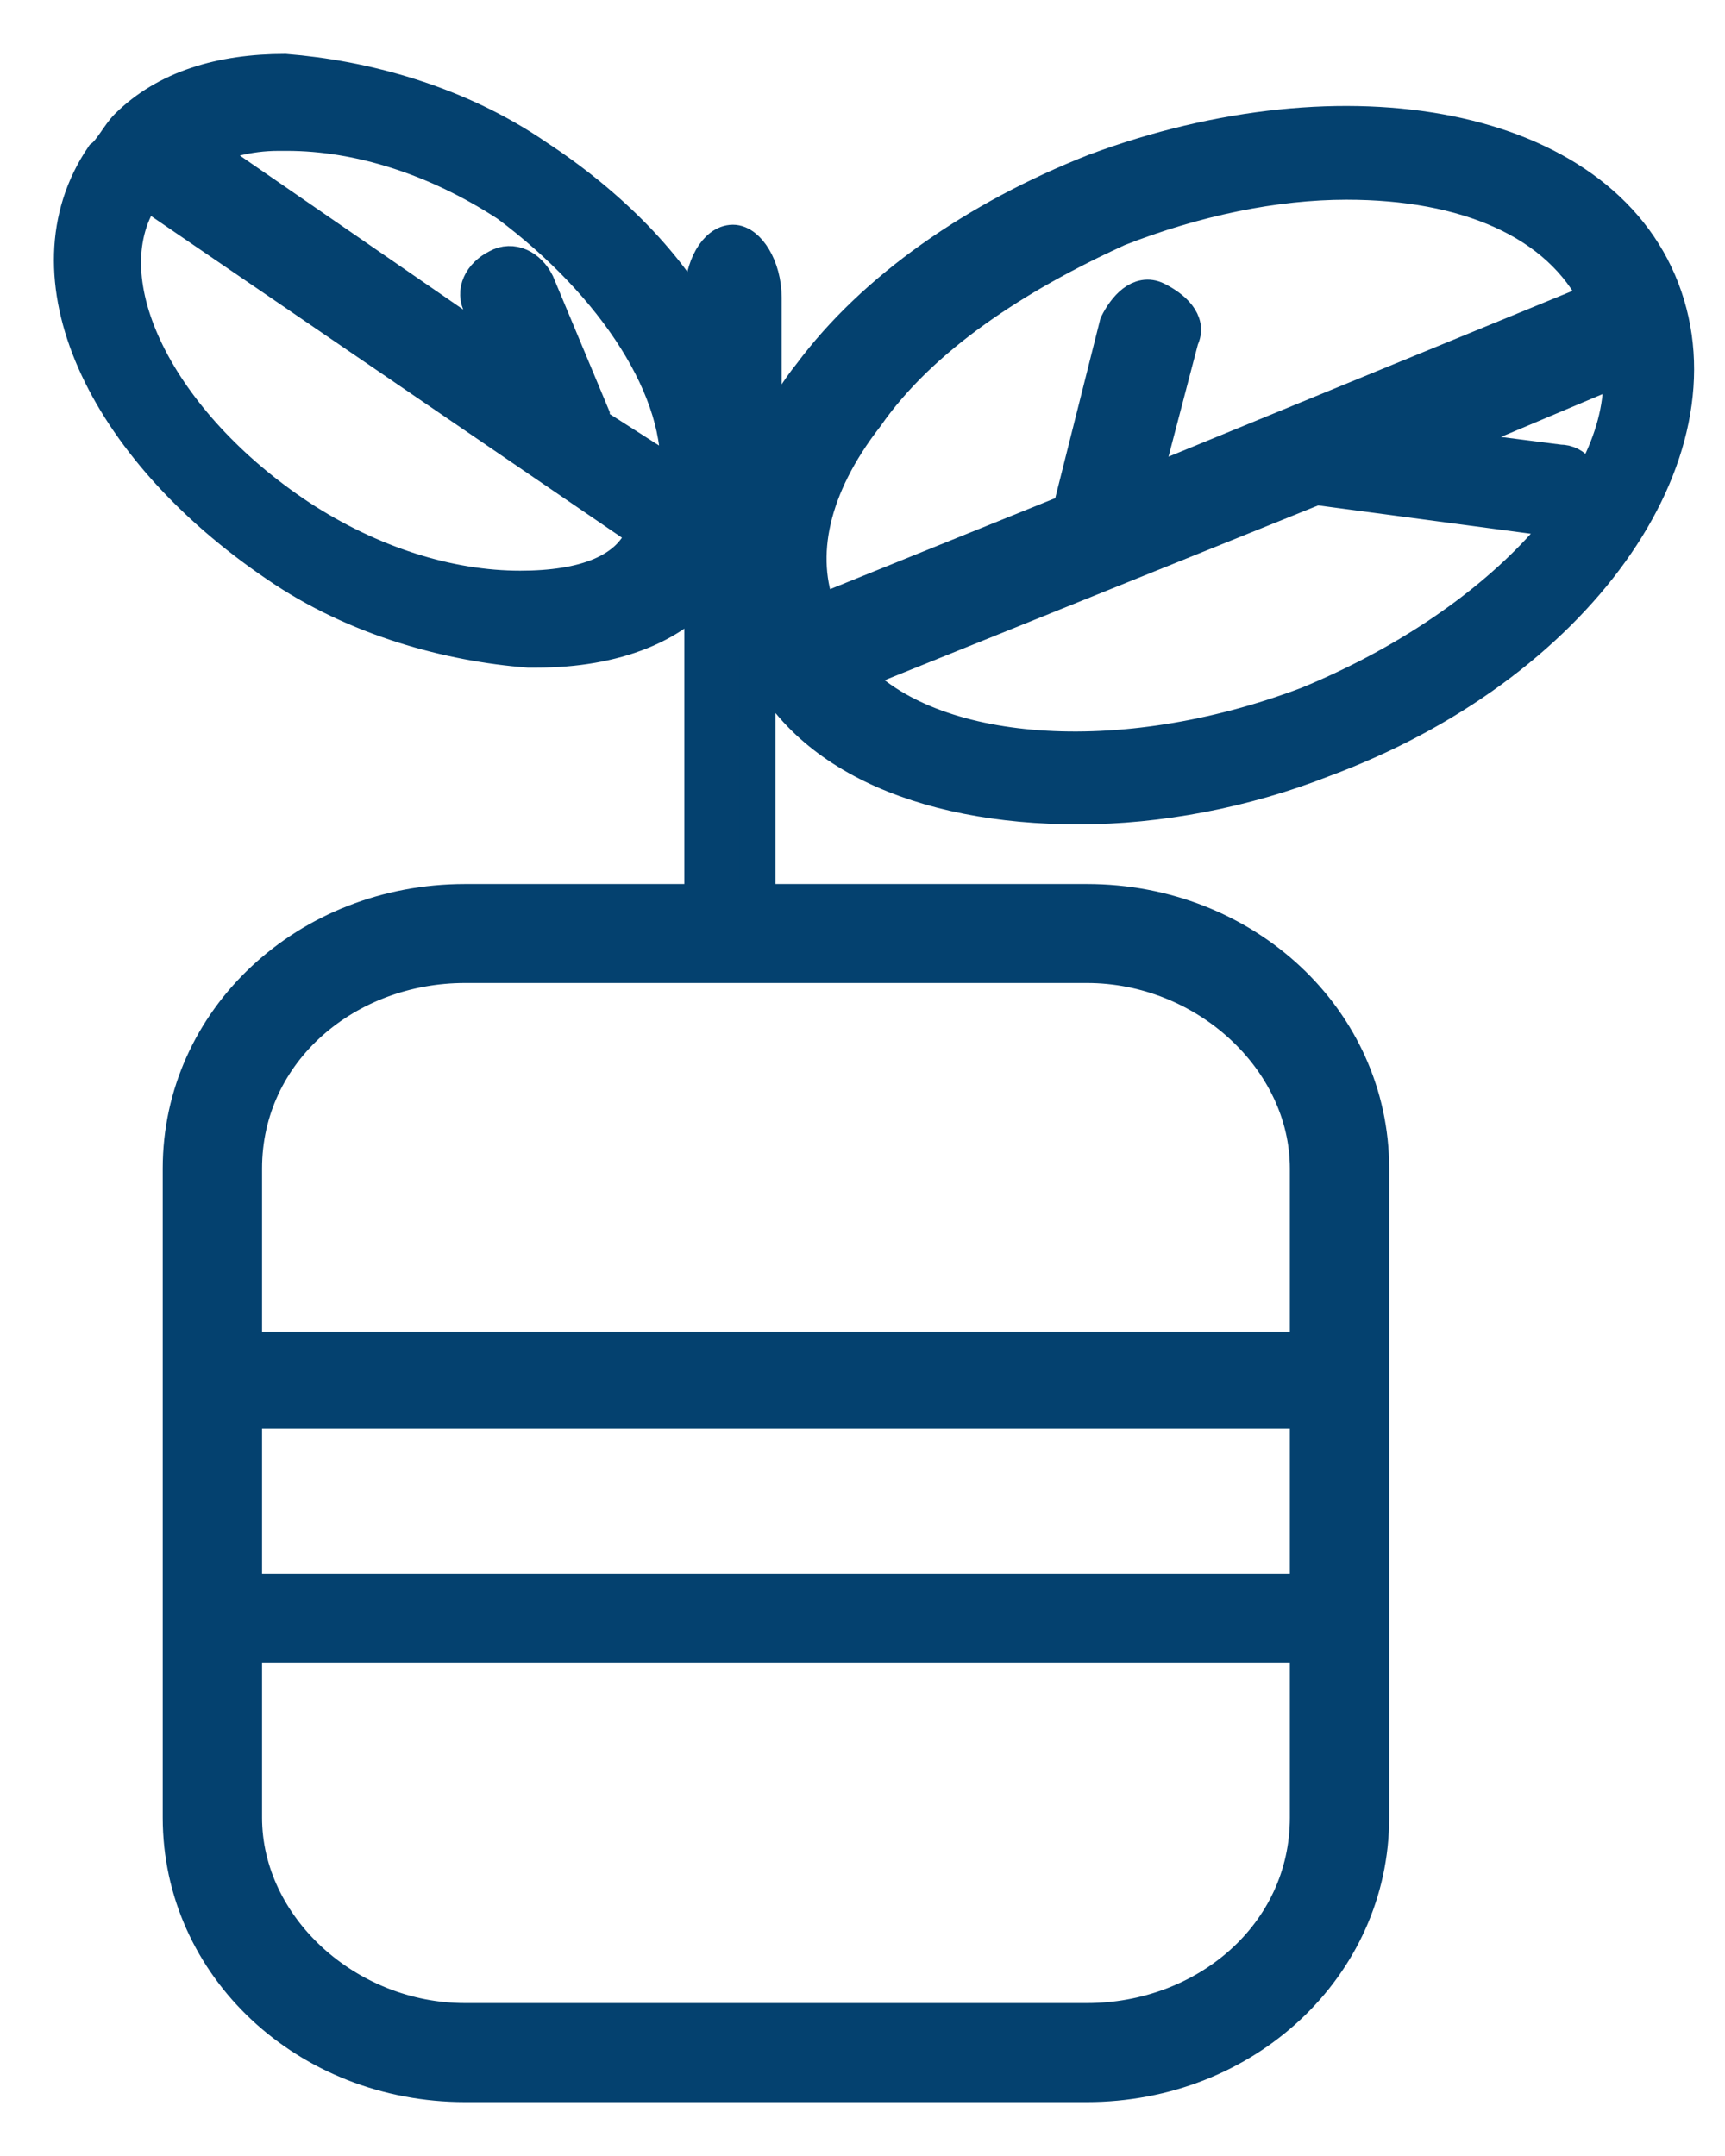
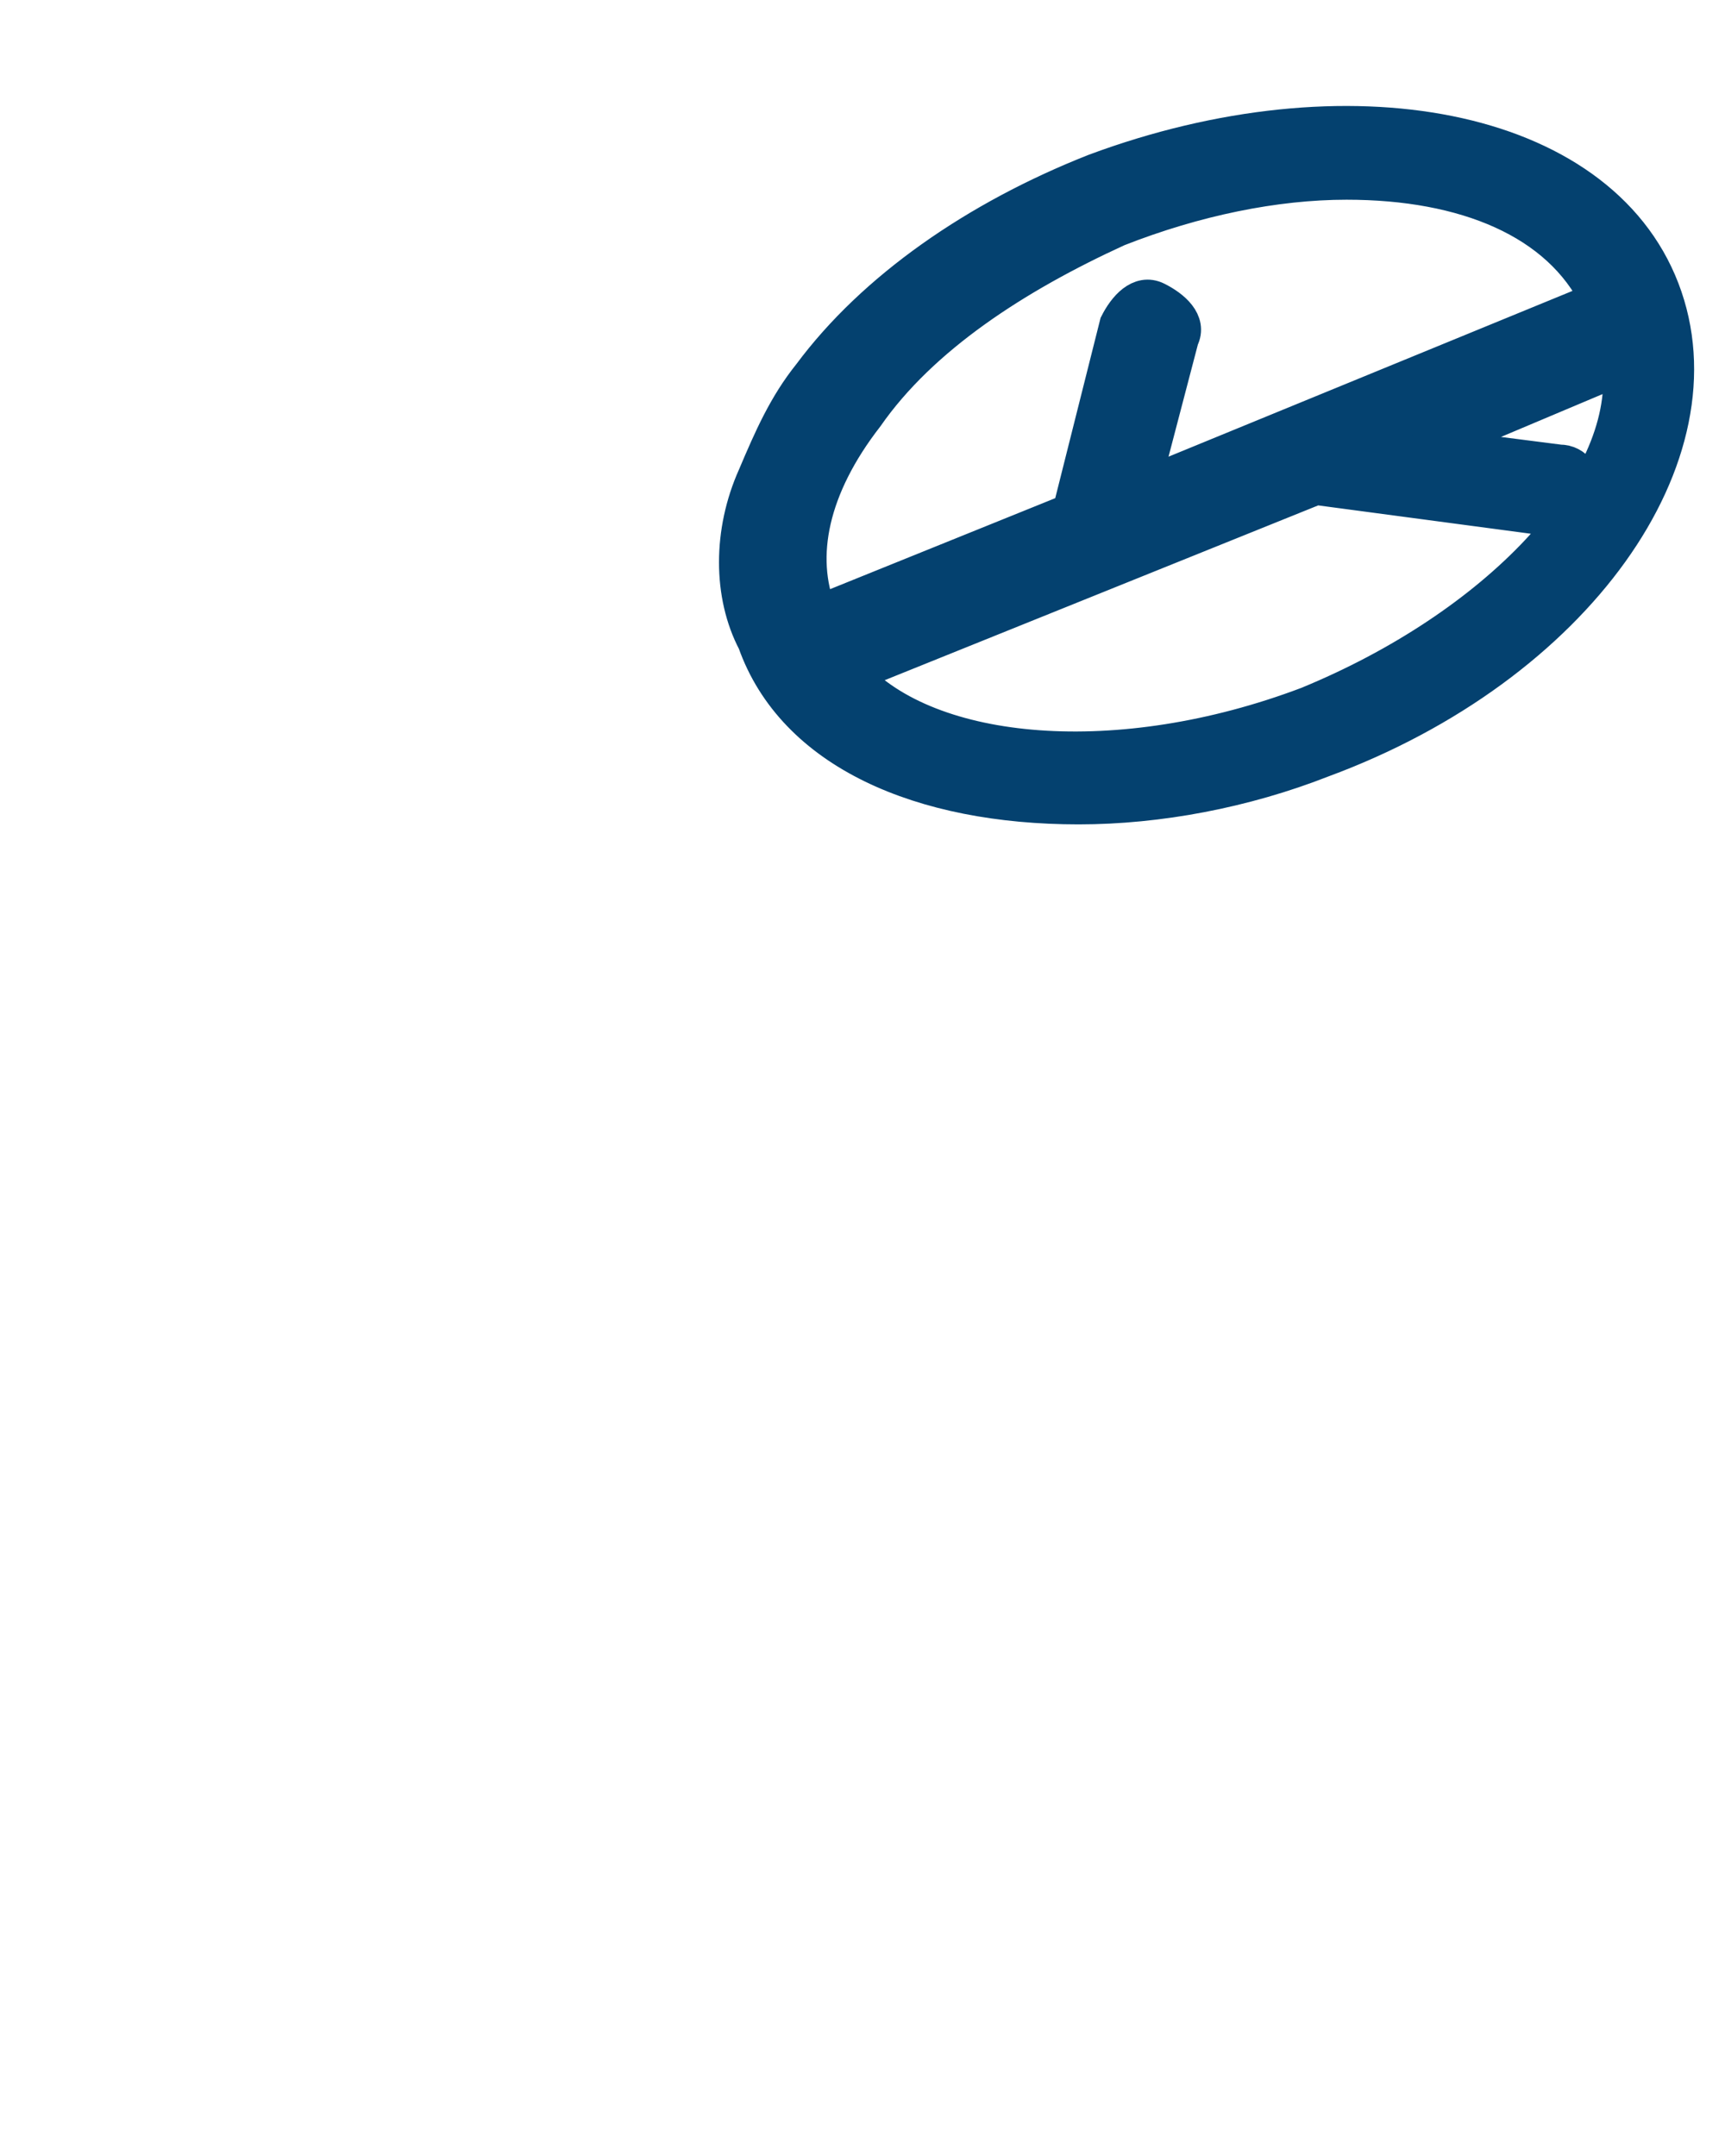
<svg xmlns="http://www.w3.org/2000/svg" width="24" height="30" viewBox="0 0 24 30" fill="none">
-   <path d="M10.625 6.661V4.141C10.625 3.717 10.398 3.377 10.198 3.377C9.971 3.377 9.771 3.717 9.771 4.141V4.566C10.426 5.755 10.54 6.859 9.885 7.85C9.885 7.963 9.771 7.963 9.771 8.077V12.663H10.54V9.068C10.312 8.303 10.312 7.426 10.625 6.661Z" fill="#04416F" stroke="#04416F" stroke-width="0.5" />
  <path d="M18.195 9.805C15.576 10.796 12.929 10.57 11.848 9.381L18.308 6.776L21.496 7.201C21.496 7.201 21.496 7.201 21.61 7.201C21.837 7.201 22.037 7.087 22.037 6.861C22.037 6.635 21.923 6.436 21.695 6.436L19.931 6.21L22.549 5.106C22.691 6.776 20.813 8.73 18.195 9.805ZM12.047 5.785C12.815 4.681 14.125 3.832 15.548 3.181C16.629 2.756 17.739 2.529 18.735 2.529C20.386 2.529 21.695 3.067 22.236 4.171L15.889 6.776L16.43 4.709C16.544 4.483 16.316 4.285 16.088 4.171C15.861 4.058 15.662 4.285 15.548 4.511L14.893 7.116L11.392 8.531C11.079 7.739 11.278 6.776 12.047 5.785ZM23.118 4.03C22.236 1.737 18.735 1.085 15.235 2.388C13.584 3.039 12.161 4.03 11.278 5.219C10.937 5.644 10.738 6.097 10.51 6.635C10.168 7.399 10.168 8.277 10.51 8.928C11.051 10.457 12.815 11.221 15.007 11.221C16.117 11.221 17.312 10.995 18.394 10.57C21.923 9.267 24 6.323 23.118 4.03Z" fill="#04416F" stroke="#04416F" stroke-width="0.5" />
-   <path d="M15.122 13.428C16.773 13.428 18.196 14.731 18.196 16.26V18.779H3.396V16.26C3.396 14.617 4.819 13.428 6.47 13.428H15.122ZM18.196 22.148H3.396V19.629H18.196V22.148ZM18.196 25.291C18.196 26.933 16.773 28.122 15.122 28.122H6.47C4.819 28.122 3.396 26.82 3.396 25.291V22.884H18.196V25.291ZM6.47 12.551C4.278 12.551 2.514 14.193 2.514 16.26V19.204V22.573V25.291C2.514 27.358 4.278 29 6.47 29H15.122C17.313 29 19.078 27.358 19.078 25.291V22.573V19.204V16.26C19.078 14.193 17.313 12.551 15.122 12.551H10.625H9.857H6.47Z" fill="#04416F" stroke="#04416F" stroke-width="0.5" />
-   <path d="M9.429 6.662L8.234 5.898V5.785L7.465 3.944C7.352 3.718 7.124 3.605 6.925 3.718C6.697 3.831 6.583 4.058 6.697 4.256L7.038 5.02L2.769 2.076C3.111 1.963 3.424 1.849 3.879 1.849C3.879 1.849 3.879 1.849 3.993 1.849C4.989 1.849 6.071 2.189 7.067 2.84C8.547 3.944 9.543 5.445 9.429 6.662ZM7.238 8.191C6.242 8.191 5.16 7.851 4.164 7.2C2.2 5.898 1.204 3.916 1.972 2.727C1.972 2.727 1.972 2.727 1.972 2.614L8.974 7.398C8.775 7.965 8.12 8.191 7.238 8.191ZM9.771 4.596C9.344 3.718 8.462 2.84 7.465 2.189C6.355 1.425 5.046 1.085 3.965 1C3.082 1 2.314 1.226 1.773 1.764C1.659 1.878 1.546 2.104 1.432 2.189C0.322 3.831 1.432 6.209 3.851 7.851C4.961 8.616 6.27 8.956 7.352 9.04C7.352 9.04 7.352 9.04 7.465 9.04C8.547 9.04 9.429 8.701 9.885 8.05C9.885 7.936 9.998 7.936 9.998 7.823C10.539 6.974 10.425 5.785 9.771 4.596Z" fill="#04416F" stroke="#04416F" stroke-width="0.5" />
</svg>